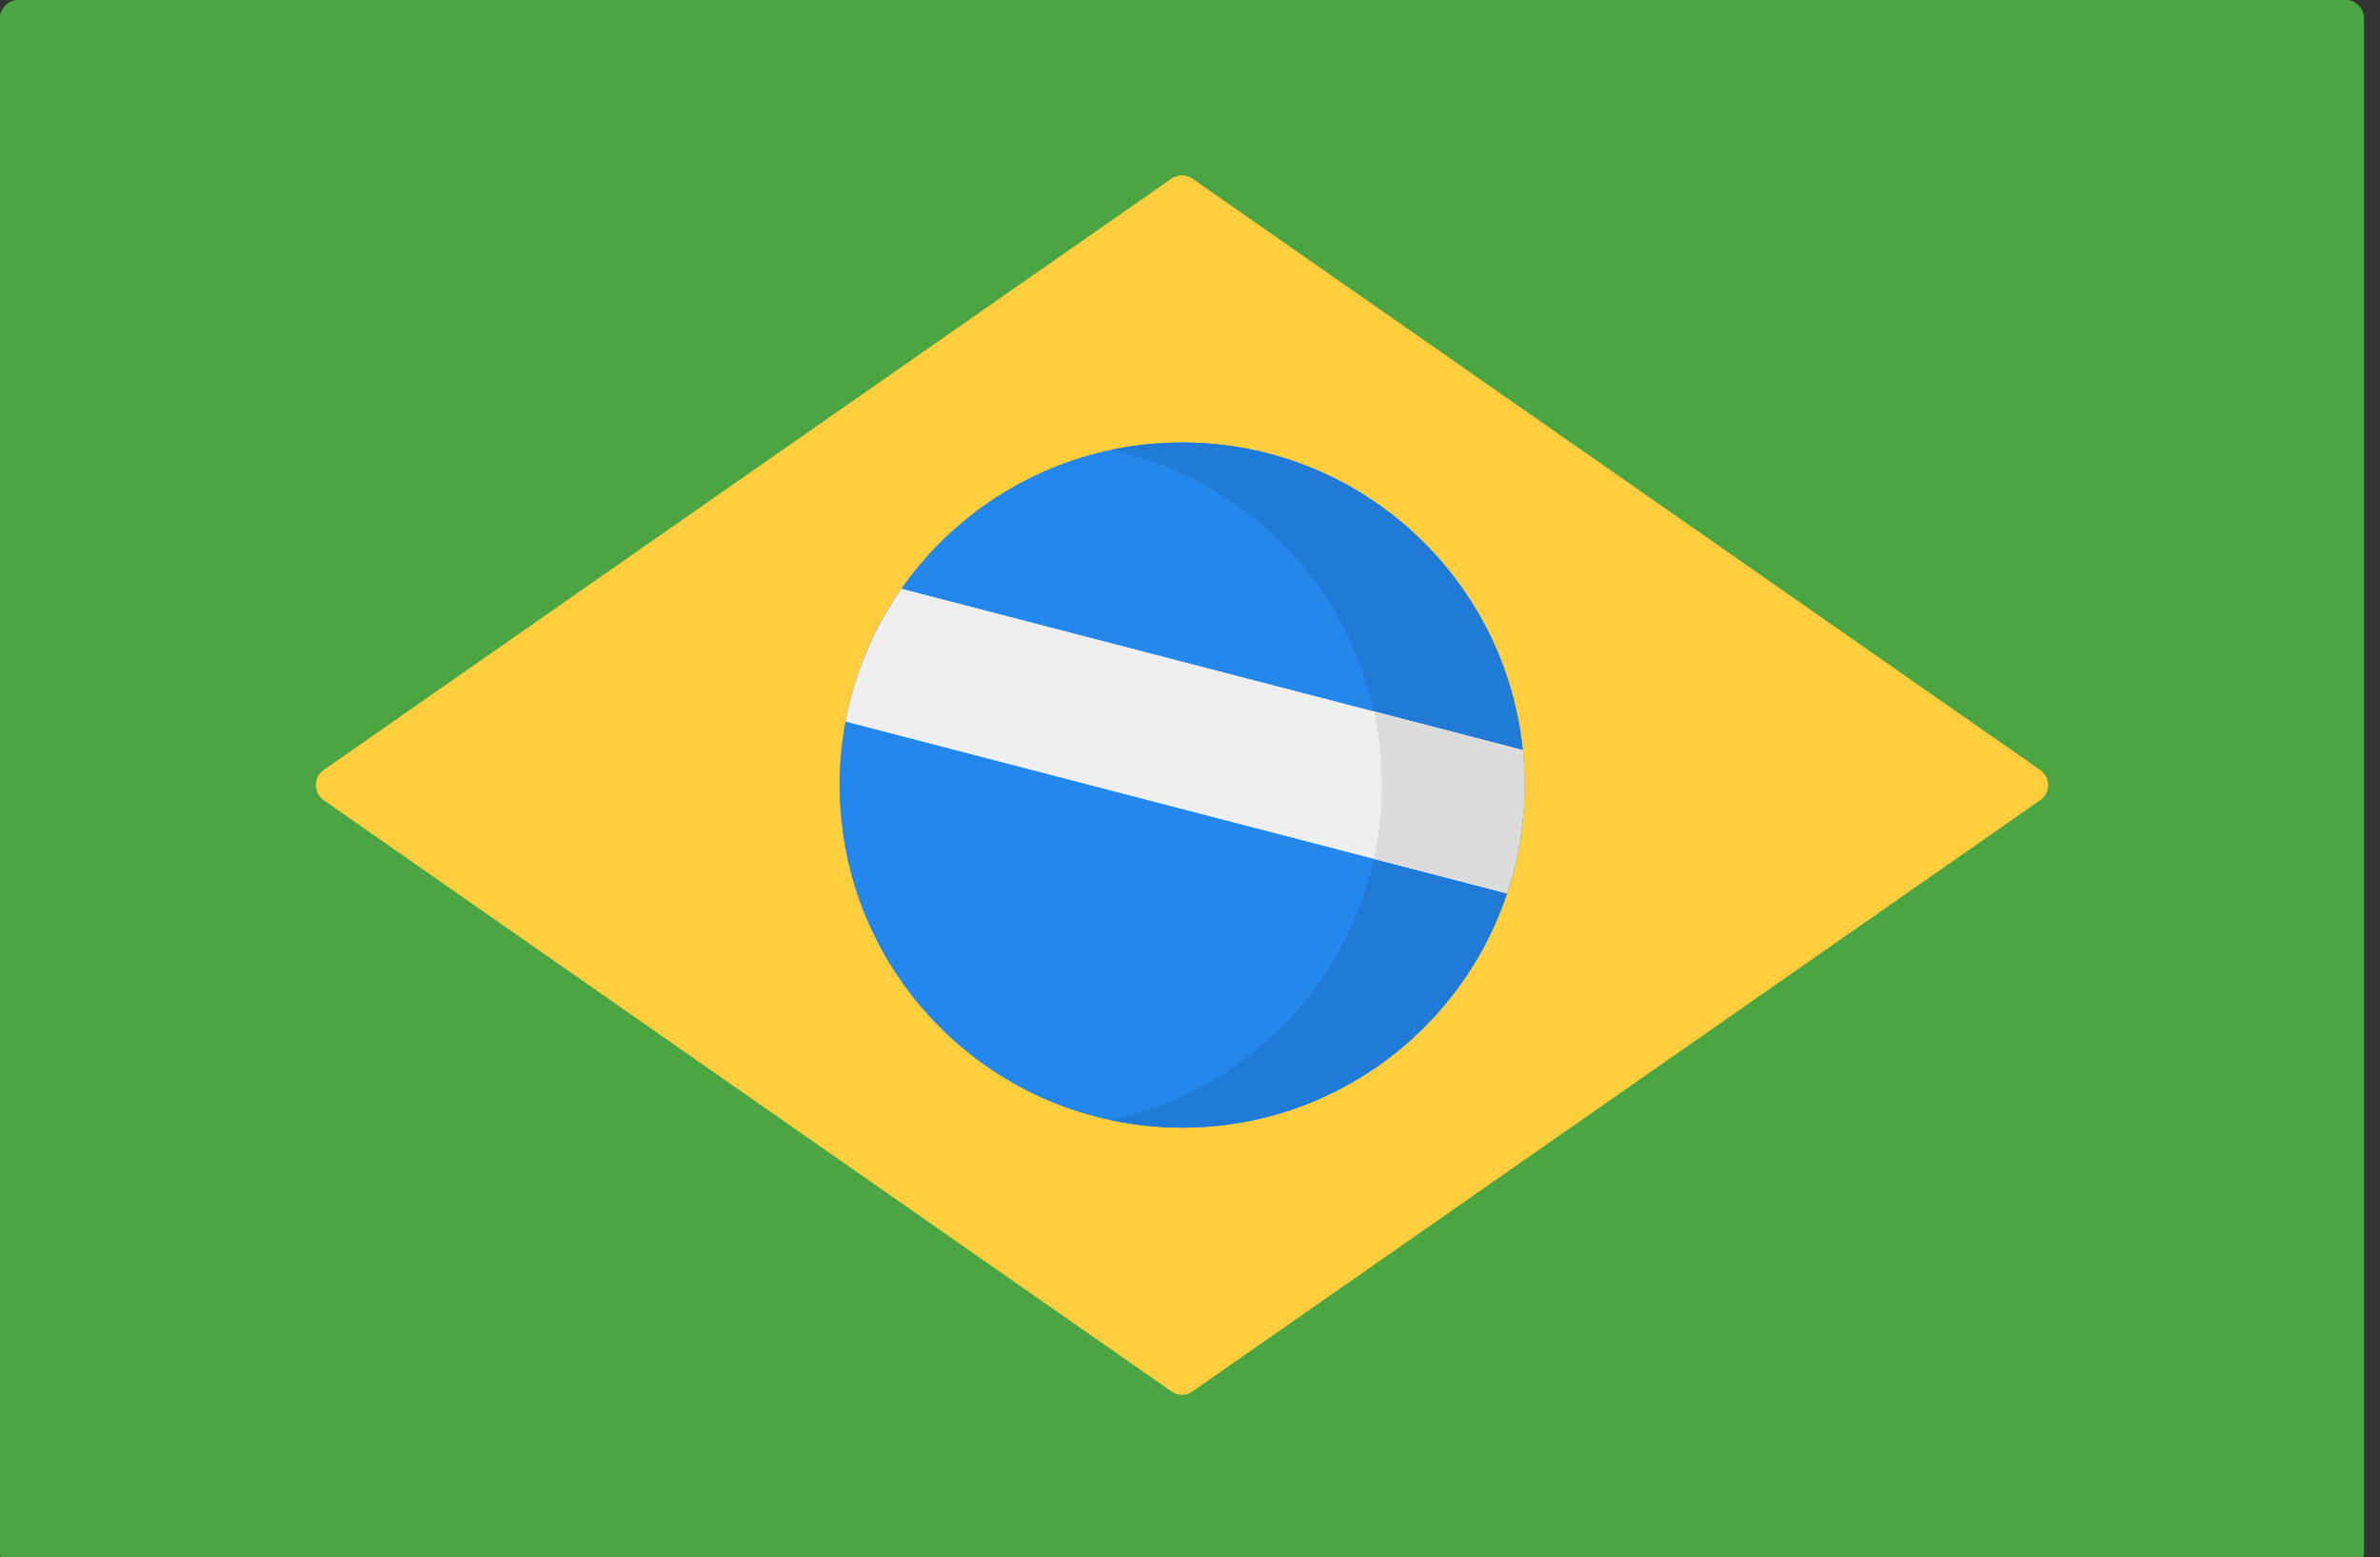
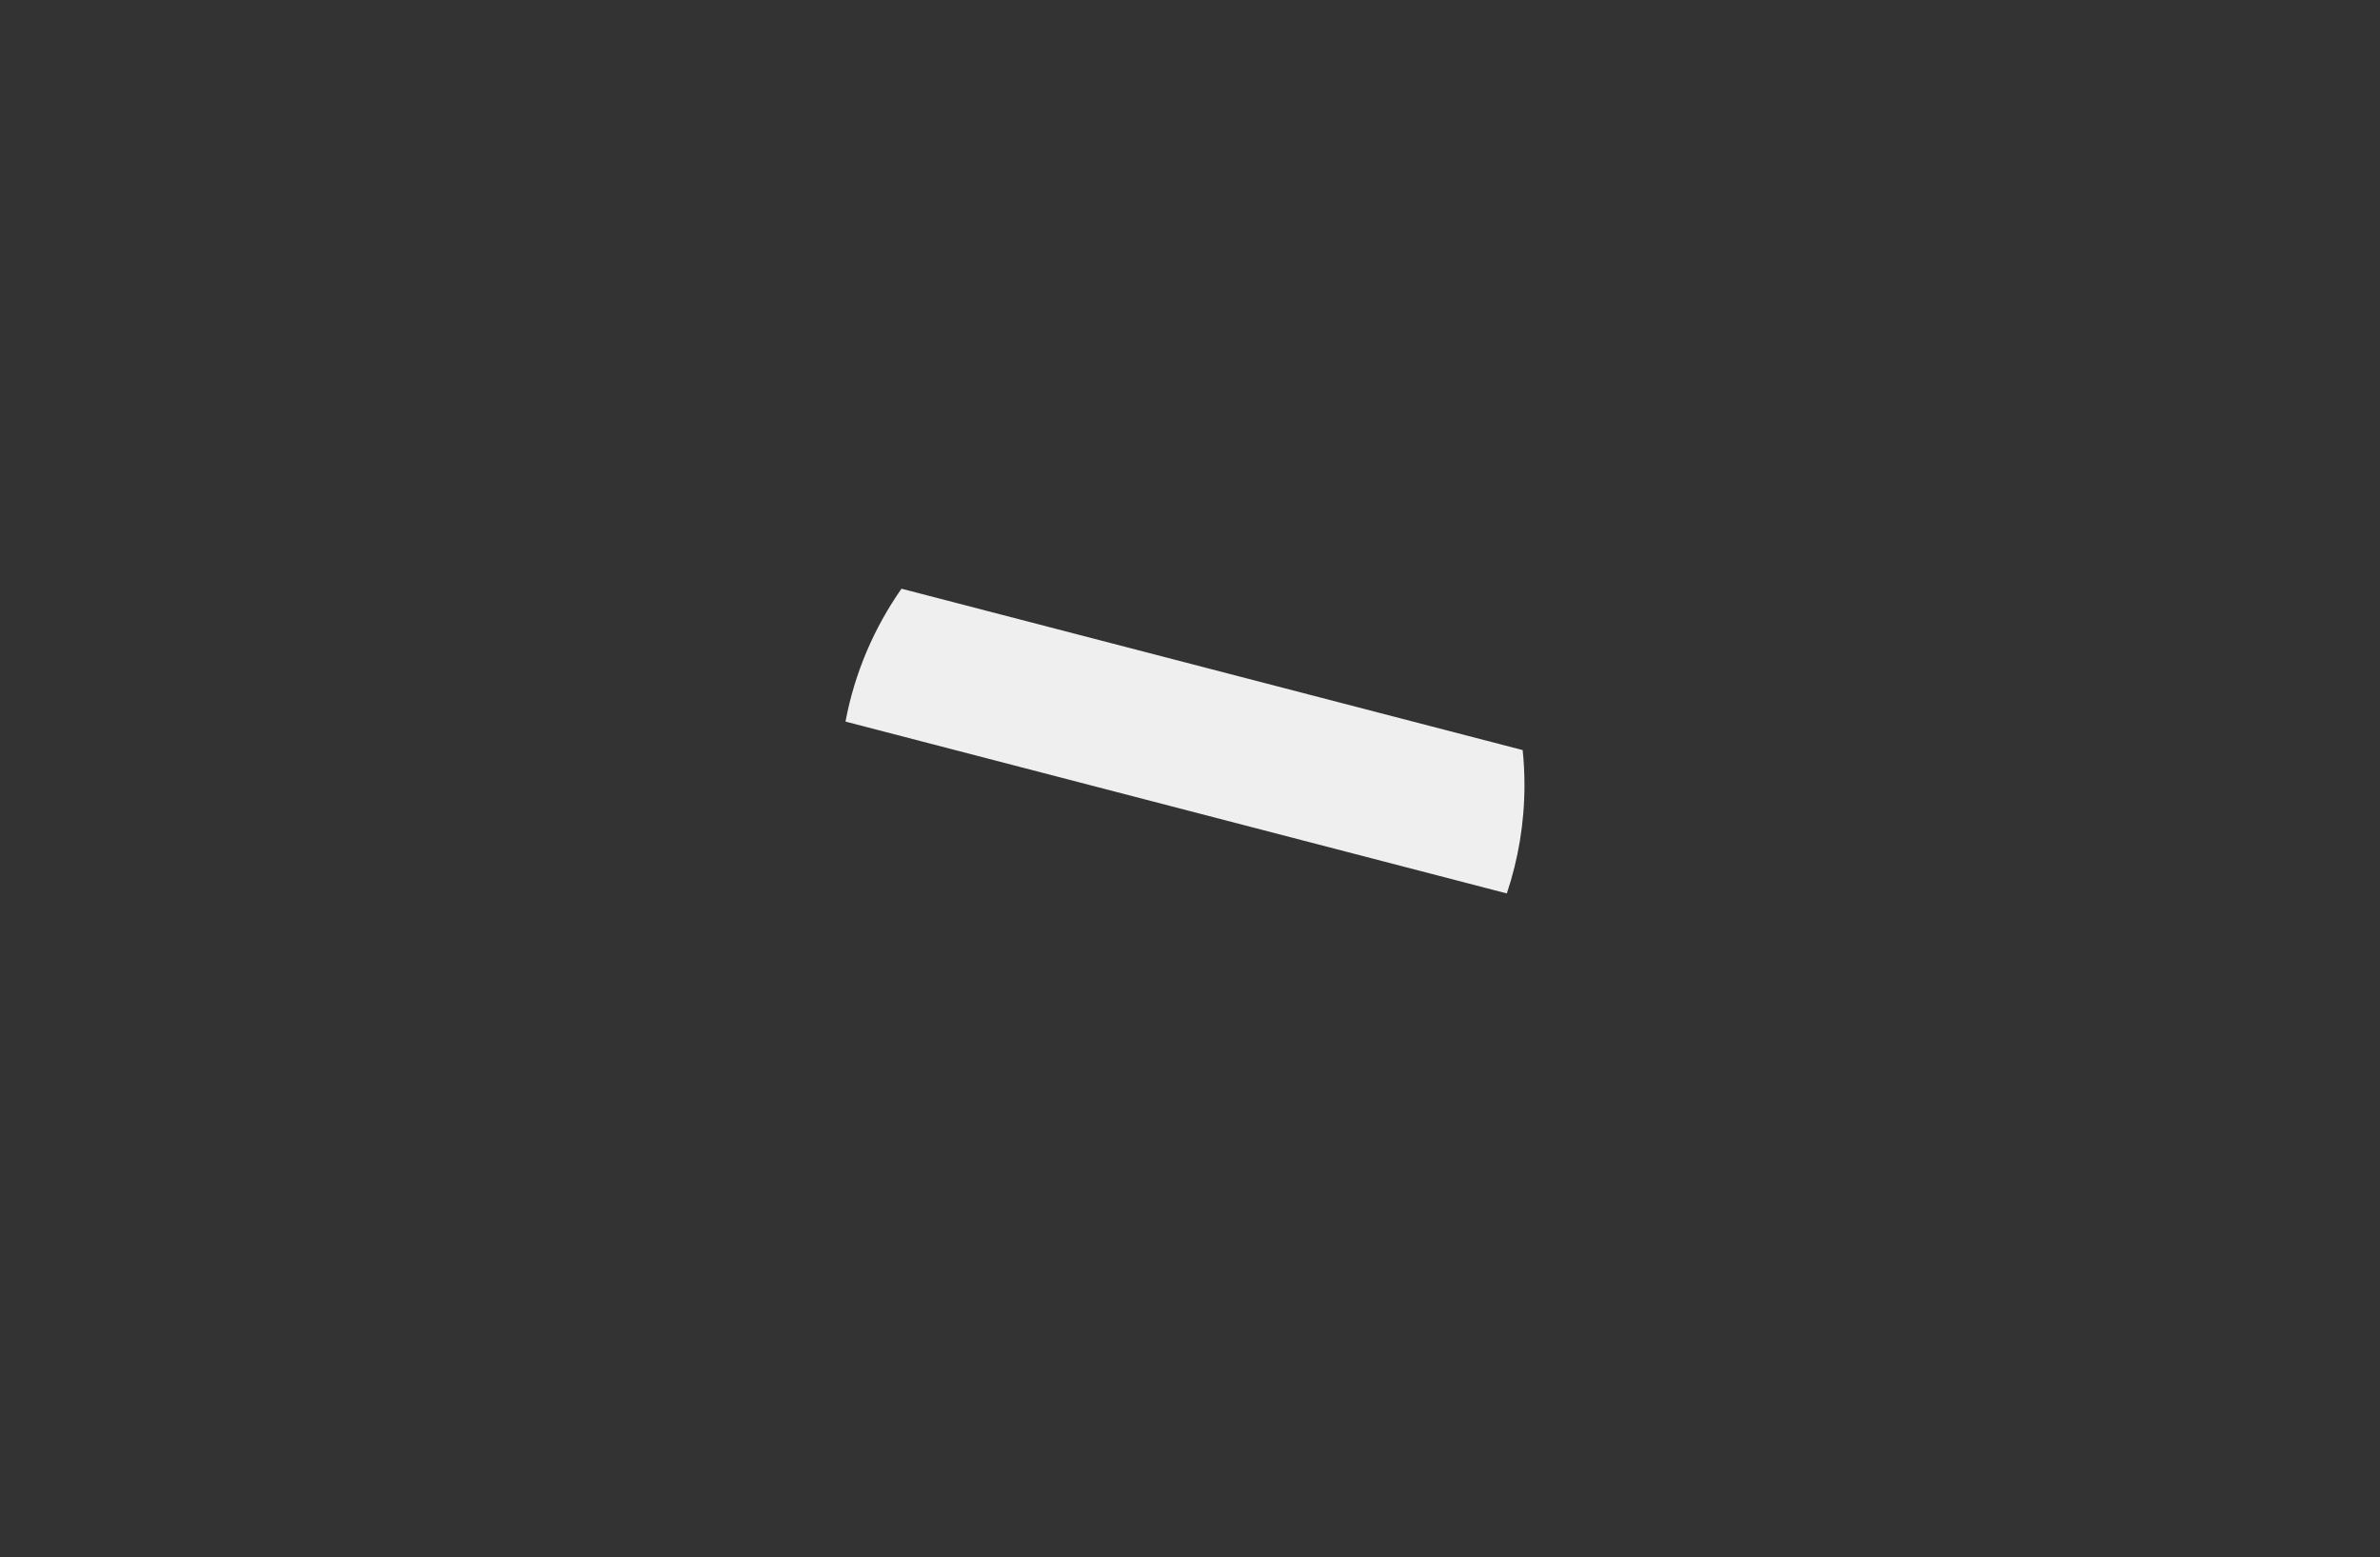
<svg xmlns="http://www.w3.org/2000/svg" id="Layer_1" x="0px" y="0px" width="32px" height="20.93px" viewBox="240 239.5 32 20.93" xml:space="preserve">
  <rect x="240" y="239.5" width="32" height="20.93" fill="#333333" stroke="none" />
  <g>
-     <path fill="#4BA543" d="M271.536,260.605h-31.288c-0.138,0-0.249-0.113-0.249-0.248v-20.609c0-0.137,0.111-0.249,0.249-0.249   h31.288c0.139,0,0.249,0.111,0.249,0.249v20.609C271.785,260.492,271.675,260.605,271.536,260.605z" />
-     <path fill="#FECE3F" d="M244.353,249.849l11.397-7.947c0.085-0.06,0.198-0.06,0.284,0l11.396,7.947   c0.143,0.099,0.143,0.309,0,0.407l-11.396,7.946c-0.086,0.062-0.199,0.062-0.284,0l-11.397-7.946   C244.212,250.157,244.212,249.947,244.353,249.849z" />
-     <circle fill="#2387EB" cx="255.893" cy="250.052" r="4.605" />
-     <path fill="#207BD6" d="M255.893,245.448c-0.329,0-0.65,0.035-0.959,0.101c2.083,0.441,3.645,2.29,3.645,4.503   c0,2.214-1.562,4.062-3.645,4.504c0.31,0.064,0.63,0.101,0.959,0.101c2.543,0,4.604-2.062,4.604-4.605   C260.497,247.509,258.436,245.448,255.893,245.448L255.893,245.448z" />
    <path fill="#EFEFEF" d="M251.368,249.199l8.892,2.31c0.153-0.458,0.237-0.947,0.237-1.456c0-0.159-0.008-0.316-0.024-0.471   l-8.352-2.169C251.753,247.938,251.491,248.543,251.368,249.199L251.368,249.199z" />
-     <path fill="#DCDCDC" d="M258.472,251.043l1.788,0.465c0.153-0.458,0.237-0.947,0.237-1.456c0-0.159-0.008-0.316-0.024-0.471   l-2.001-0.52c0.069,0.319,0.106,0.651,0.106,0.991C258.578,250.392,258.541,250.724,258.472,251.043z" />
  </g>
</svg>